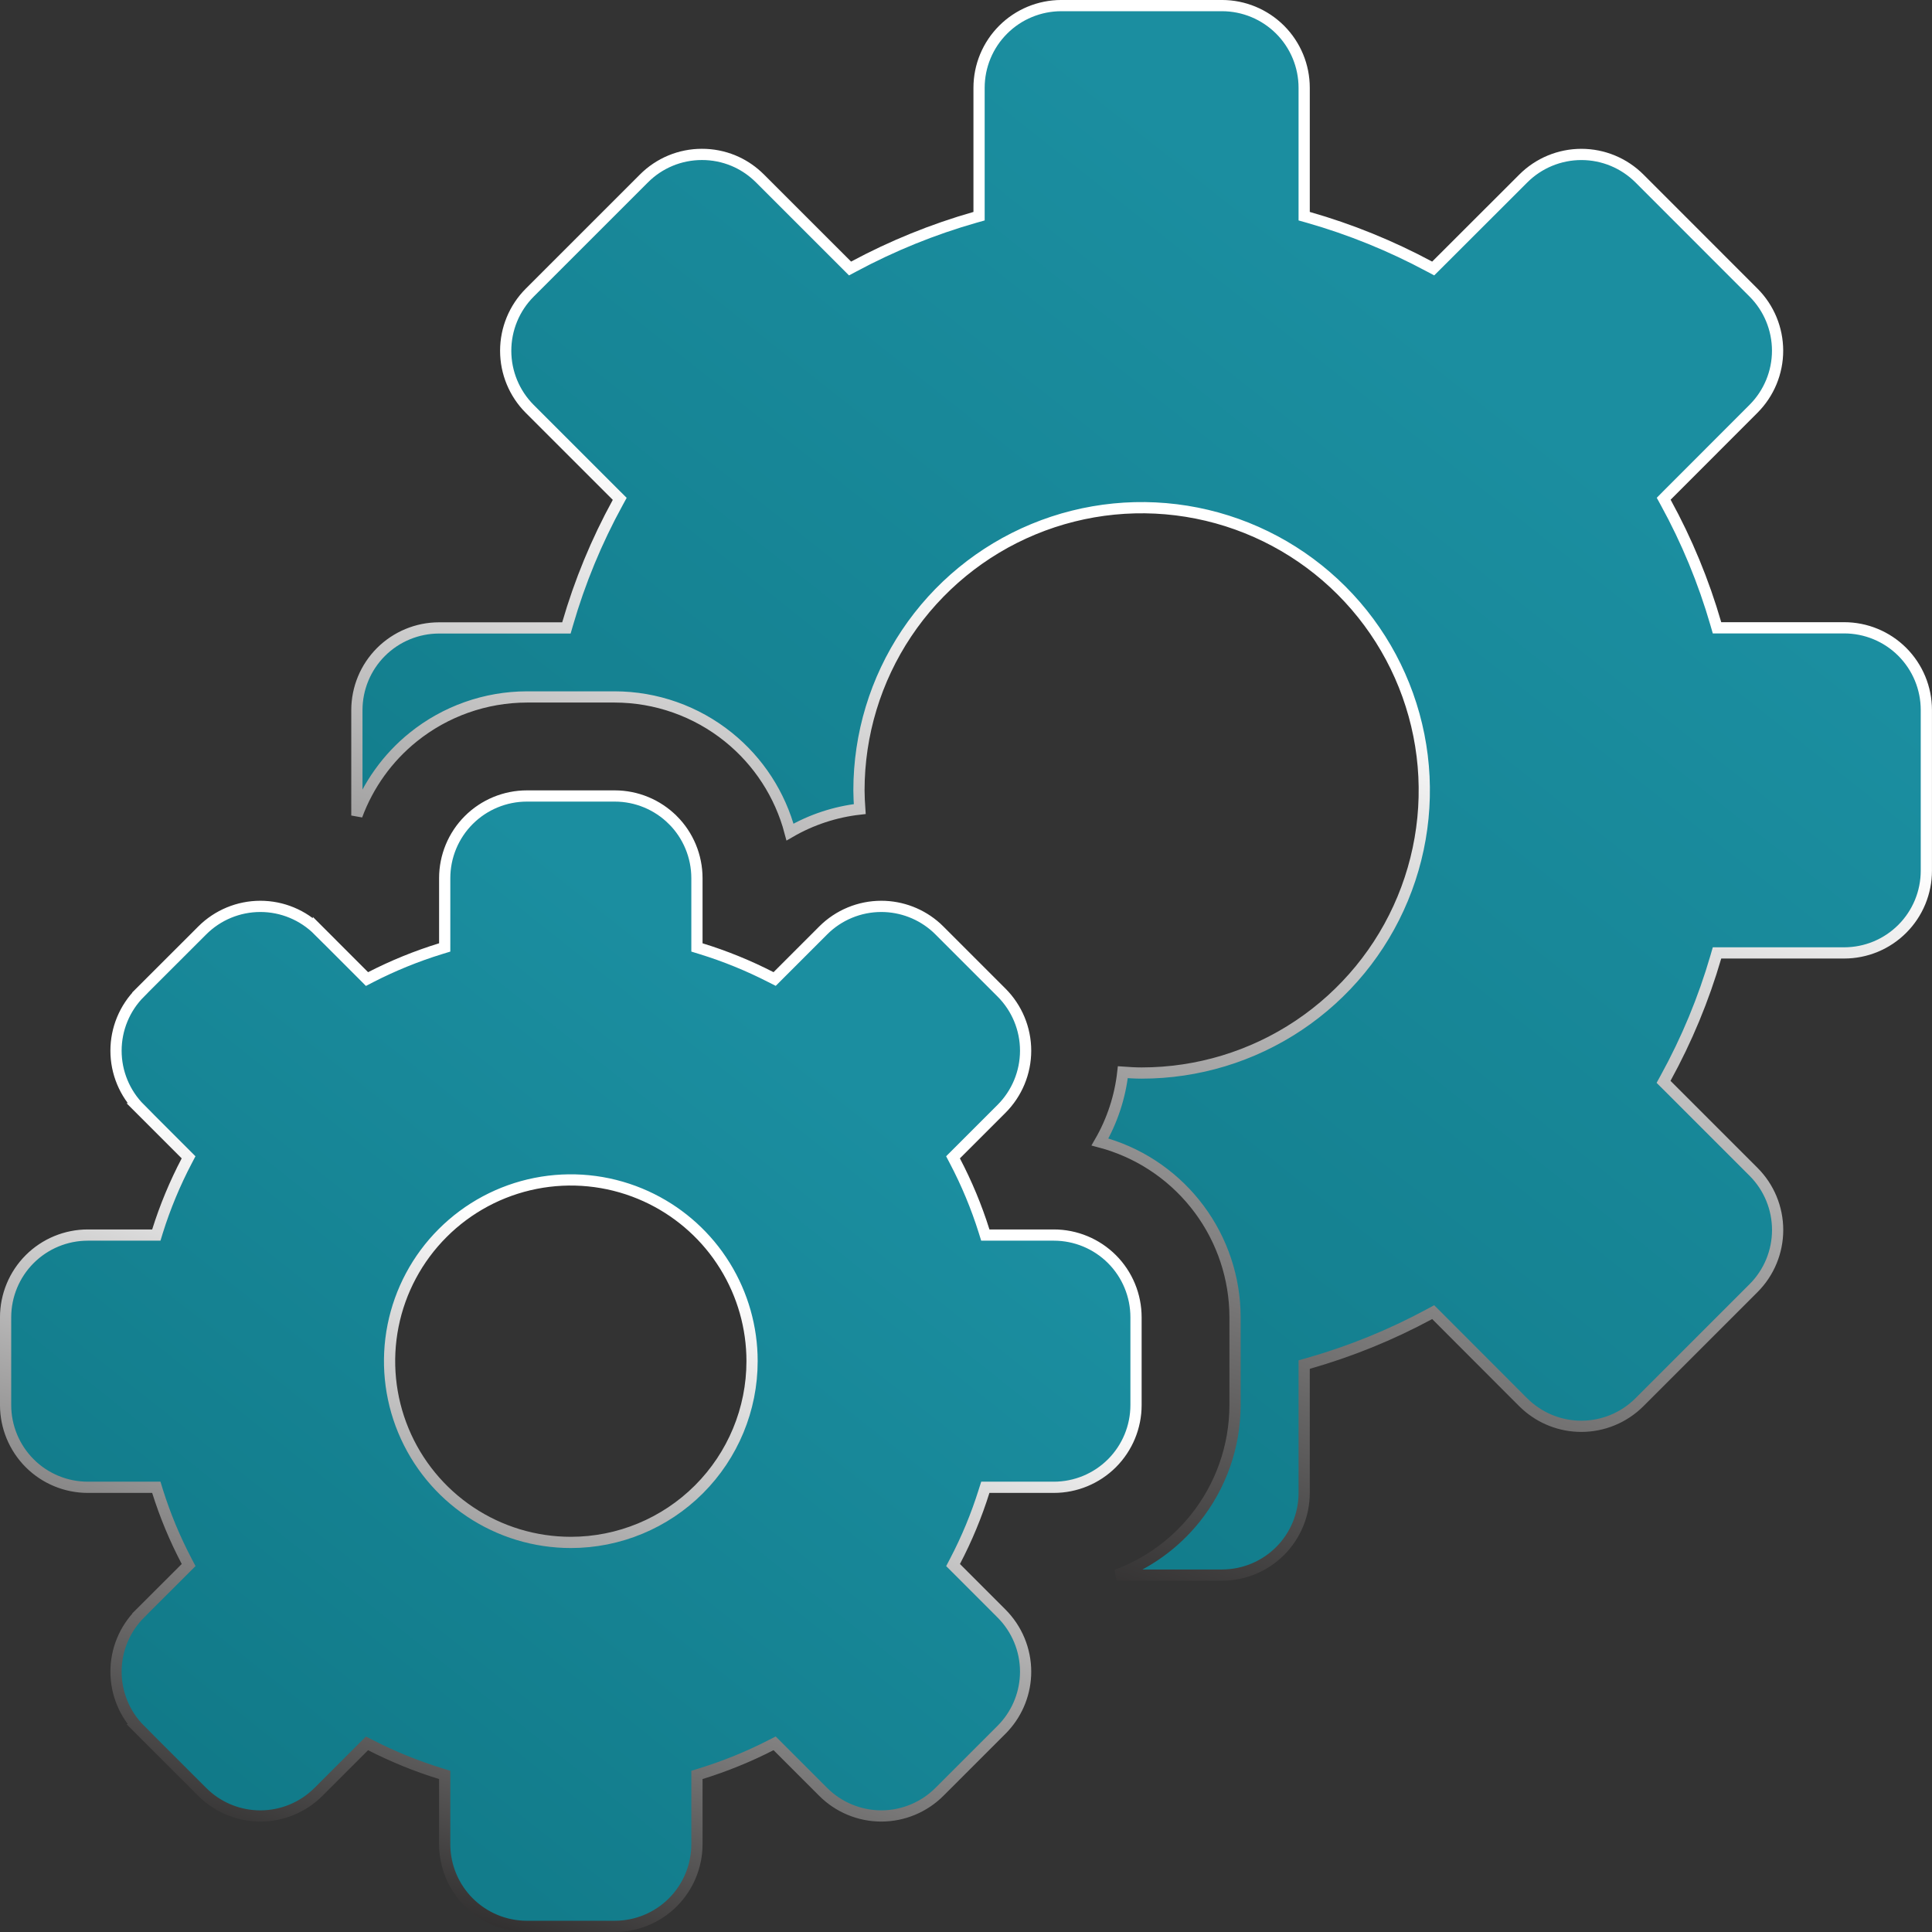
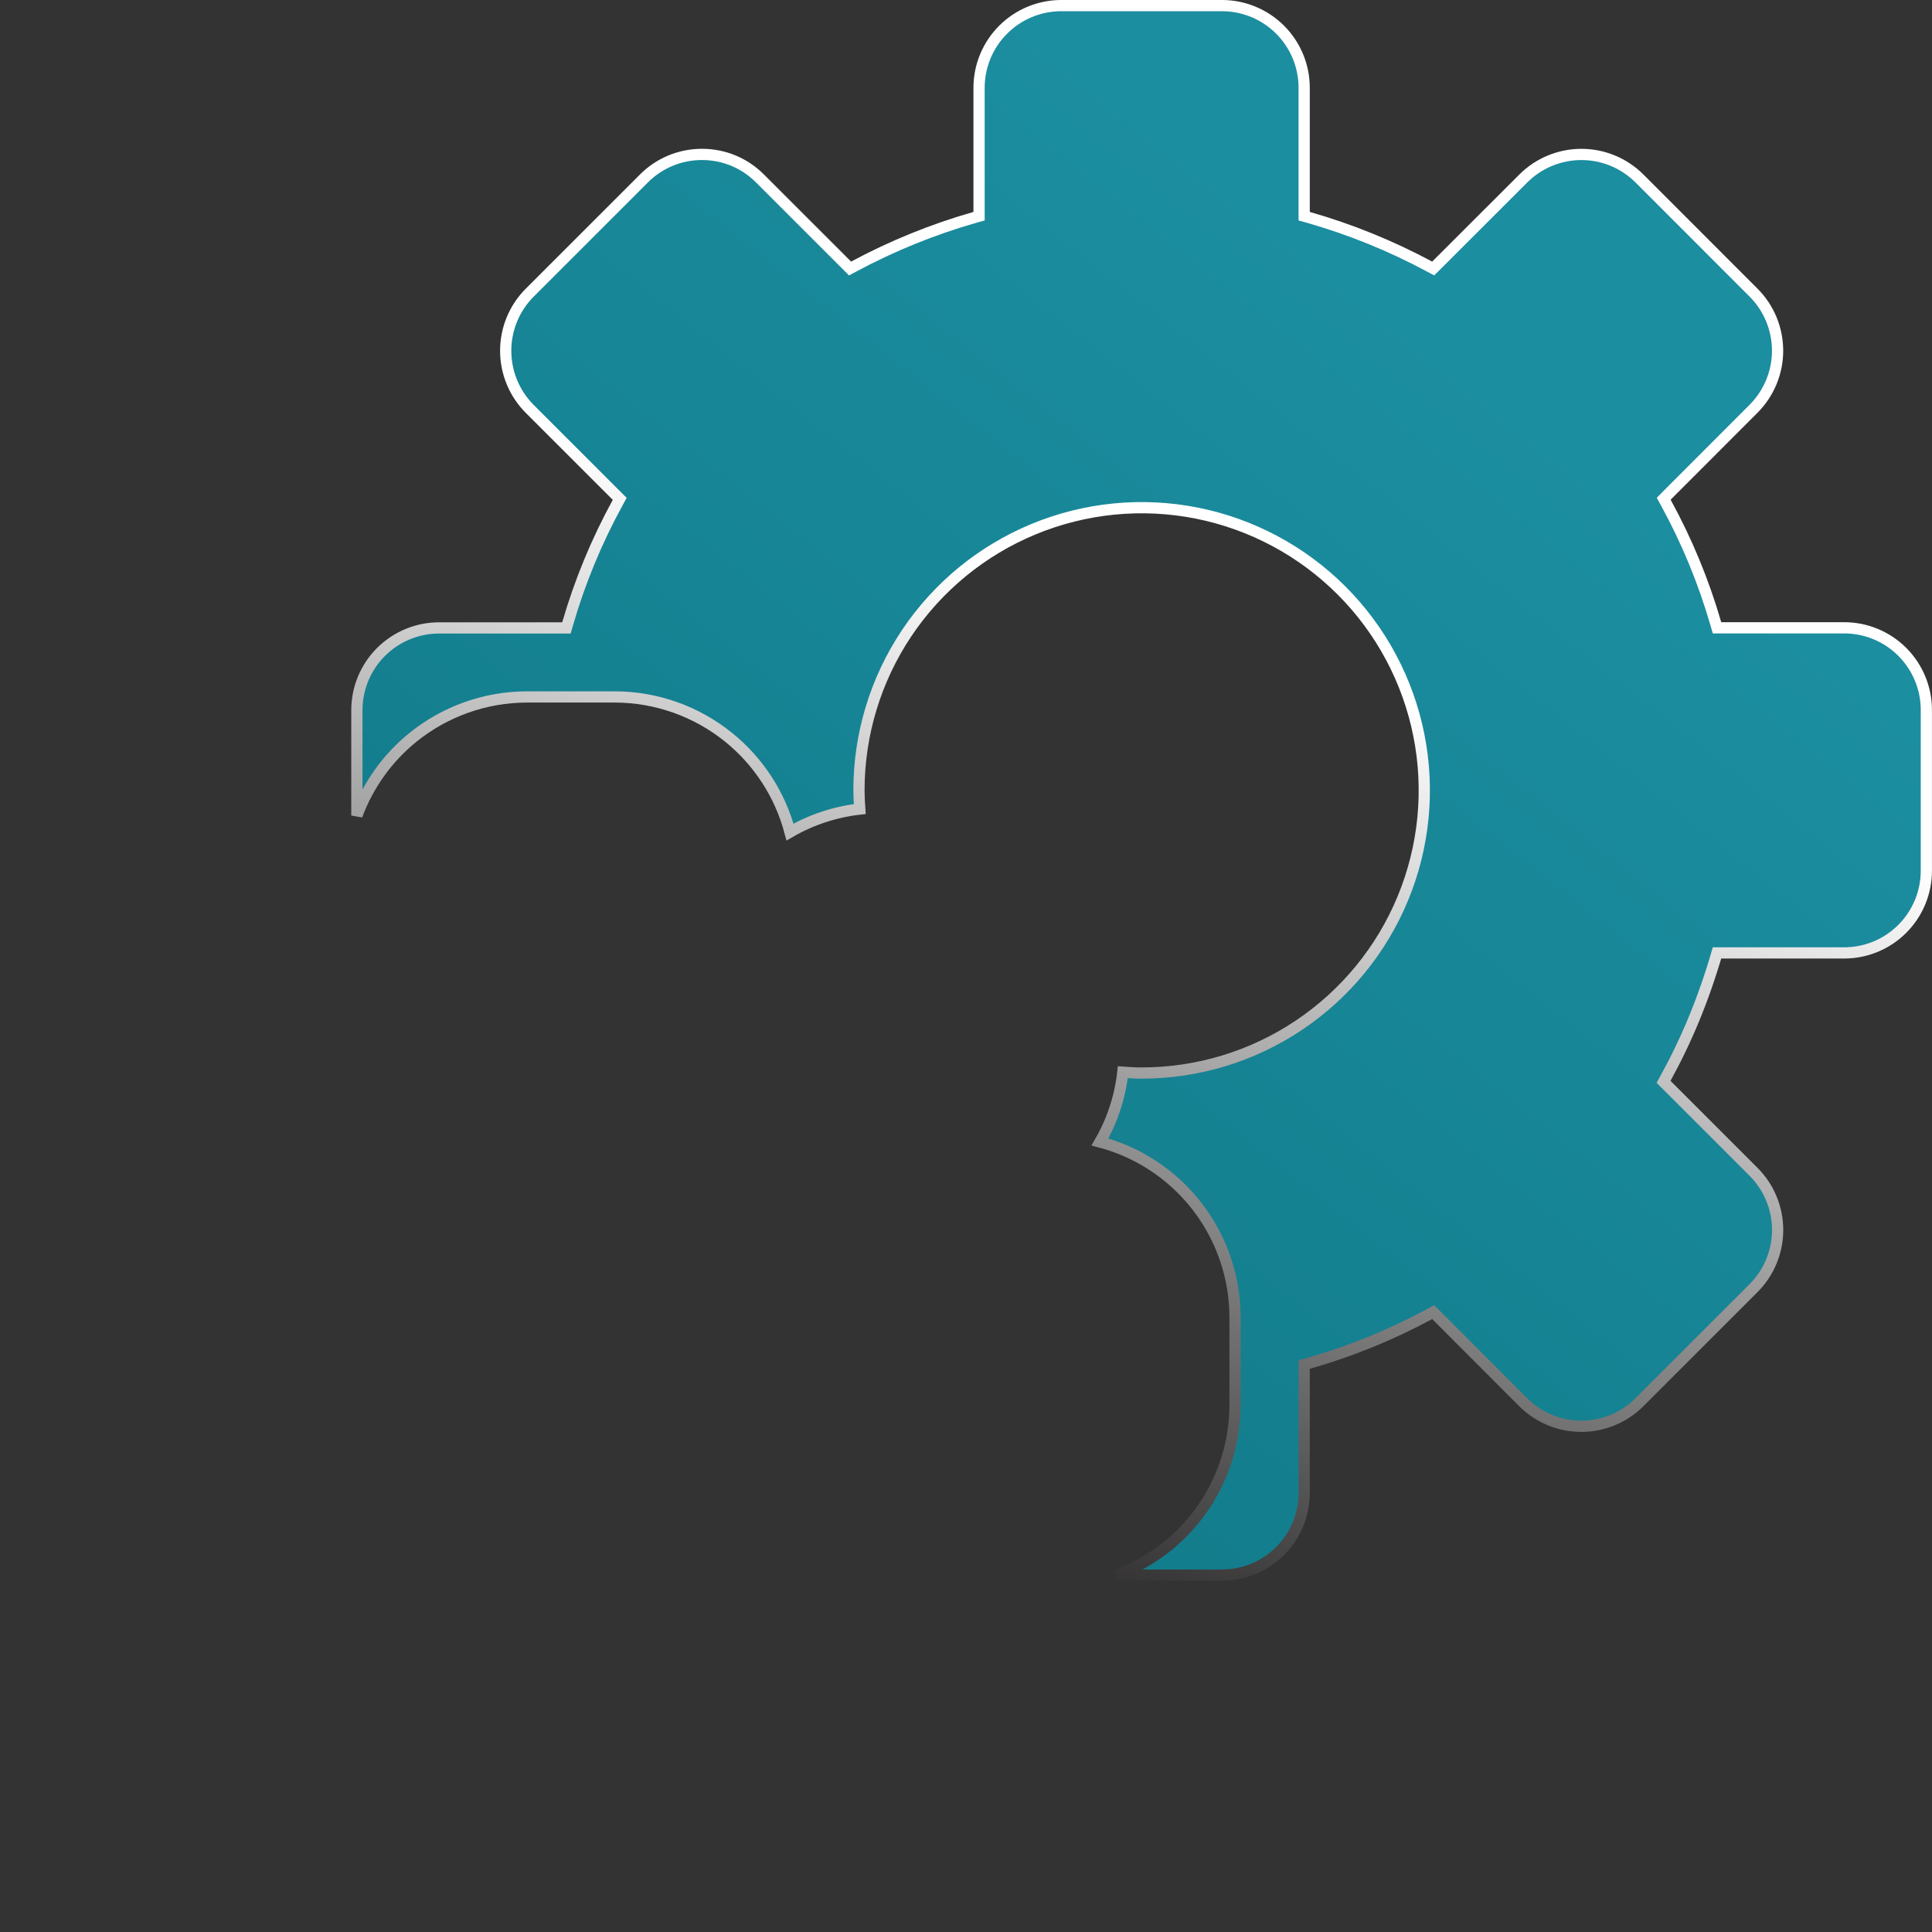
<svg xmlns="http://www.w3.org/2000/svg" width="79" height="79" viewBox="0 0 79 79" fill="none">
  <rect x="0" y="0" width="79" height="79" fill="#333333" stroke="none" />
-   <path d="M43.395 0.229H49.967C50.858 0.229 51.713 0.584 52.344 1.214C52.974 1.844 53.328 2.699 53.328 3.591V8.84L53.495 8.887C55.215 9.377 56.877 10.053 58.453 10.899L58.603 10.979L58.724 10.859L62.286 7.301C62.598 6.988 62.969 6.74 63.377 6.571C63.785 6.402 64.222 6.315 64.663 6.315C65.105 6.315 65.542 6.402 65.95 6.571C66.358 6.74 66.729 6.989 67.041 7.301L71.702 11.964C72.332 12.594 72.685 13.448 72.686 14.339C72.686 15.23 72.332 16.084 71.702 16.715L68.15 20.271L68.029 20.394L68.111 20.544C68.975 22.117 69.662 23.781 70.161 25.505L70.209 25.671H75.408C76.3 25.671 77.155 26.025 77.785 26.655C78.415 27.286 78.769 28.141 78.769 29.032V35.603C78.769 36.495 78.415 37.35 77.785 37.98C77.155 38.611 76.3 38.965 75.408 38.965H70.209L70.161 39.131C69.66 40.853 68.971 42.514 68.106 44.086L68.023 44.237L68.145 44.358L71.704 47.917C72.334 48.547 72.688 49.403 72.688 50.294C72.688 51.185 72.334 52.041 71.704 52.671L67.036 57.339C66.406 57.968 65.551 58.322 64.66 58.322C63.825 58.322 63.022 58.011 62.405 57.453L62.284 57.339L58.724 53.774L58.603 53.654L58.453 53.735C56.878 54.585 55.216 55.261 53.495 55.751L53.328 55.798V61.045C53.328 61.936 52.974 62.791 52.344 63.422C51.713 64.052 50.858 64.406 49.967 64.406H45.654C46.905 63.943 48.015 63.15 48.859 62.102C49.92 60.785 50.499 59.145 50.501 57.454V53.863L50.494 53.547C50.425 51.969 49.854 50.45 48.859 49.216C47.865 47.981 46.504 47.099 44.977 46.695C45.483 45.819 45.801 44.849 45.913 43.843C46.165 43.861 46.421 43.877 46.682 43.877C48.968 43.877 51.202 43.199 53.102 41.929C55.003 40.659 56.486 38.853 57.36 36.741C58.235 34.629 58.464 32.305 58.018 30.064C57.572 27.821 56.471 25.761 54.855 24.145C53.238 22.528 51.178 21.427 48.937 20.981C46.694 20.535 44.37 20.765 42.258 21.64C40.146 22.514 38.34 23.996 37.07 25.896C35.8 27.797 35.123 30.032 35.123 32.318V32.319C35.125 32.574 35.137 32.829 35.155 33.083C34.149 33.196 33.179 33.516 32.304 34.023C31.9 32.495 31.018 31.134 29.783 30.14C28.466 29.079 26.826 28.5 25.136 28.498H21.545C19.854 28.501 18.213 29.081 16.896 30.142C15.848 30.986 15.056 32.096 14.593 33.347V29.038C14.593 28.147 14.947 27.292 15.577 26.661C16.208 26.031 17.062 25.676 17.954 25.676H23.161L23.209 25.511C23.708 23.787 24.395 22.123 25.258 20.55L25.341 20.398L25.219 20.277L21.66 16.719C21.031 16.089 20.678 15.234 20.678 14.343C20.678 13.452 21.031 12.597 21.66 11.967L26.329 7.299C26.64 6.986 27.01 6.738 27.417 6.569C27.824 6.4 28.261 6.314 28.701 6.314H28.702C29.144 6.313 29.581 6.399 29.989 6.568C30.346 6.716 30.673 6.925 30.958 7.185L31.078 7.299L34.759 10.979L34.909 10.899C36.485 10.053 38.147 9.377 39.867 8.887L40.034 8.84V3.591C40.034 2.699 40.388 1.844 41.019 1.214C41.649 0.583 42.504 0.23 43.395 0.229Z" fill="url(#paint0_linear_104_113)" stroke="url(#paint1_linear_104_113)" stroke-width="0.459" />
-   <path d="M26.177 48.812C24.823 48.251 23.332 48.104 21.895 48.39C20.457 48.676 19.137 49.382 18.101 50.419C17.064 51.455 16.358 52.775 16.072 54.213C15.786 55.65 15.933 57.141 16.494 58.495C17.055 59.849 18.005 61.007 19.224 61.821C20.442 62.635 21.875 63.07 23.341 63.07C25.306 63.07 27.191 62.289 28.581 60.899C29.971 59.509 30.752 57.624 30.752 55.659C30.752 54.285 30.37 52.939 29.651 51.772L29.503 51.542L29.347 51.316C28.544 50.206 27.446 49.338 26.177 48.812ZM18.184 72.577L18.023 72.527C17.035 72.223 16.075 71.832 15.155 71.362L15.007 71.287L14.889 71.404L13.021 73.271C12.391 73.901 11.537 74.255 10.646 74.256C9.81 74.256 9.006 73.945 8.39 73.386L8.269 73.271L5.728 70.731H5.729C5.098 70.101 4.744 69.246 4.744 68.354C4.744 67.463 5.098 66.609 5.729 65.978L5.728 65.977L7.594 64.114L7.713 63.995L7.635 63.846C7.152 62.927 6.752 61.967 6.441 60.976L6.392 60.816H3.591C2.699 60.816 1.844 60.462 1.214 59.832C0.584 59.201 0.23 58.346 0.229 57.455V53.863C0.23 52.972 0.584 52.116 1.214 51.486C1.844 50.856 2.699 50.502 3.591 50.502H6.392L6.441 50.342C6.752 49.351 7.151 48.391 7.633 47.472L7.711 47.323L5.728 45.34H5.729C5.098 44.709 4.744 43.855 4.744 42.964C4.744 42.072 5.098 41.217 5.729 40.587L5.728 40.586L8.269 38.047C8.899 37.416 9.754 37.062 10.646 37.062C11.537 37.062 12.391 37.416 13.021 38.047V38.046L14.889 39.915L15.007 40.034L15.156 39.957C16.075 39.485 17.034 39.095 18.021 38.791L18.184 38.741V35.909C18.184 35.017 18.538 34.162 19.168 33.532C19.798 32.902 20.654 32.548 21.545 32.548H25.137C26.028 32.548 26.883 32.902 27.513 33.532H27.514C28.144 34.162 28.498 35.018 28.498 35.909V38.741L28.66 38.791C29.647 39.094 30.606 39.485 31.525 39.956L31.675 40.032L33.66 38.047C34.29 37.416 35.145 37.062 36.036 37.062C36.872 37.062 37.675 37.373 38.292 37.931L38.413 38.047L40.953 40.587C41.583 41.217 41.938 42.072 41.938 42.964C41.937 43.855 41.583 44.709 40.953 45.34L39.088 47.204L38.969 47.323L39.047 47.472C39.529 48.391 39.929 49.351 40.24 50.342L40.29 50.502H43.091C43.982 50.502 44.837 50.856 45.468 51.486C46.098 52.116 46.452 52.972 46.452 53.863V57.455C46.452 58.346 46.098 59.201 45.468 59.832C44.837 60.462 43.982 60.816 43.091 60.816H40.29L40.239 60.976C39.929 61.966 39.531 62.927 39.049 63.846L38.971 63.995L39.09 64.114L40.953 65.978C41.583 66.609 41.937 67.463 41.938 68.354C41.938 69.19 41.626 69.994 41.068 70.61L40.953 70.731L38.413 73.27C37.783 73.9 36.927 74.255 36.036 74.255C35.145 74.255 34.29 73.9 33.66 73.27L31.675 71.285L31.525 71.361C30.606 71.832 29.646 72.222 28.659 72.527L28.498 72.577V75.409C28.498 76.3 28.144 77.155 27.514 77.786C26.883 78.416 26.028 78.77 25.137 78.77H21.545C20.654 78.77 19.798 78.416 19.168 77.786C18.538 77.155 18.184 76.3 18.184 75.409V72.577Z" fill="url(#paint2_linear_104_113)" stroke="url(#paint3_linear_104_113)" stroke-width="0.459" />
+   <path d="M43.395 0.229H49.967C50.858 0.229 51.713 0.584 52.344 1.214C52.974 1.844 53.328 2.699 53.328 3.591V8.84L53.495 8.887C55.215 9.377 56.877 10.053 58.453 10.899L58.603 10.979L58.724 10.859L62.286 7.301C62.598 6.988 62.969 6.74 63.377 6.571C63.785 6.402 64.222 6.315 64.663 6.315C65.105 6.315 65.542 6.402 65.95 6.571C66.358 6.74 66.729 6.989 67.041 7.301L71.702 11.964C72.332 12.594 72.685 13.448 72.686 14.339C72.686 15.23 72.332 16.084 71.702 16.715L68.15 20.271L68.029 20.394L68.111 20.544C68.975 22.117 69.662 23.781 70.161 25.505L70.209 25.671H75.408C76.3 25.671 77.155 26.025 77.785 26.655C78.415 27.286 78.769 28.141 78.769 29.032V35.603C78.769 36.495 78.415 37.35 77.785 37.98C77.155 38.611 76.3 38.965 75.408 38.965H70.209C69.66 40.853 68.971 42.514 68.106 44.086L68.023 44.237L68.145 44.358L71.704 47.917C72.334 48.547 72.688 49.403 72.688 50.294C72.688 51.185 72.334 52.041 71.704 52.671L67.036 57.339C66.406 57.968 65.551 58.322 64.66 58.322C63.825 58.322 63.022 58.011 62.405 57.453L62.284 57.339L58.724 53.774L58.603 53.654L58.453 53.735C56.878 54.585 55.216 55.261 53.495 55.751L53.328 55.798V61.045C53.328 61.936 52.974 62.791 52.344 63.422C51.713 64.052 50.858 64.406 49.967 64.406H45.654C46.905 63.943 48.015 63.15 48.859 62.102C49.92 60.785 50.499 59.145 50.501 57.454V53.863L50.494 53.547C50.425 51.969 49.854 50.45 48.859 49.216C47.865 47.981 46.504 47.099 44.977 46.695C45.483 45.819 45.801 44.849 45.913 43.843C46.165 43.861 46.421 43.877 46.682 43.877C48.968 43.877 51.202 43.199 53.102 41.929C55.003 40.659 56.486 38.853 57.36 36.741C58.235 34.629 58.464 32.305 58.018 30.064C57.572 27.821 56.471 25.761 54.855 24.145C53.238 22.528 51.178 21.427 48.937 20.981C46.694 20.535 44.37 20.765 42.258 21.64C40.146 22.514 38.34 23.996 37.07 25.896C35.8 27.797 35.123 30.032 35.123 32.318V32.319C35.125 32.574 35.137 32.829 35.155 33.083C34.149 33.196 33.179 33.516 32.304 34.023C31.9 32.495 31.018 31.134 29.783 30.14C28.466 29.079 26.826 28.5 25.136 28.498H21.545C19.854 28.501 18.213 29.081 16.896 30.142C15.848 30.986 15.056 32.096 14.593 33.347V29.038C14.593 28.147 14.947 27.292 15.577 26.661C16.208 26.031 17.062 25.676 17.954 25.676H23.161L23.209 25.511C23.708 23.787 24.395 22.123 25.258 20.55L25.341 20.398L25.219 20.277L21.66 16.719C21.031 16.089 20.678 15.234 20.678 14.343C20.678 13.452 21.031 12.597 21.66 11.967L26.329 7.299C26.64 6.986 27.01 6.738 27.417 6.569C27.824 6.4 28.261 6.314 28.701 6.314H28.702C29.144 6.313 29.581 6.399 29.989 6.568C30.346 6.716 30.673 6.925 30.958 7.185L31.078 7.299L34.759 10.979L34.909 10.899C36.485 10.053 38.147 9.377 39.867 8.887L40.034 8.84V3.591C40.034 2.699 40.388 1.844 41.019 1.214C41.649 0.583 42.504 0.23 43.395 0.229Z" fill="url(#paint0_linear_104_113)" stroke="url(#paint1_linear_104_113)" stroke-width="0.459" />
  <defs>
    <linearGradient id="paint0_linear_104_113" x1="19.841" y1="64.636" x2="59.828" y2="14.242" gradientUnits="userSpaceOnUse">
      <stop stop-color="#0F7684" />
      <stop offset="1" stop-color="#1B8EA0" />
    </linearGradient>
    <linearGradient id="paint1_linear_104_113" x1="24.36" y1="67.923" x2="38.602" y2="22.869" gradientUnits="userSpaceOnUse">
      <stop stop-color="#030101" />
      <stop offset="1" stop-color="white" />
    </linearGradient>
    <linearGradient id="paint2_linear_104_113" x1="3.956" y1="79" x2="32.835" y2="42.604" gradientUnits="userSpaceOnUse">
      <stop stop-color="#0F7684" />
      <stop offset="1" stop-color="#1B8EA0" />
    </linearGradient>
    <linearGradient id="paint3_linear_104_113" x1="7.22" y1="81.373" x2="17.506" y2="48.835" gradientUnits="userSpaceOnUse">
      <stop stop-color="#030101" />
      <stop offset="1" stop-color="white" />
    </linearGradient>
  </defs>
</svg>